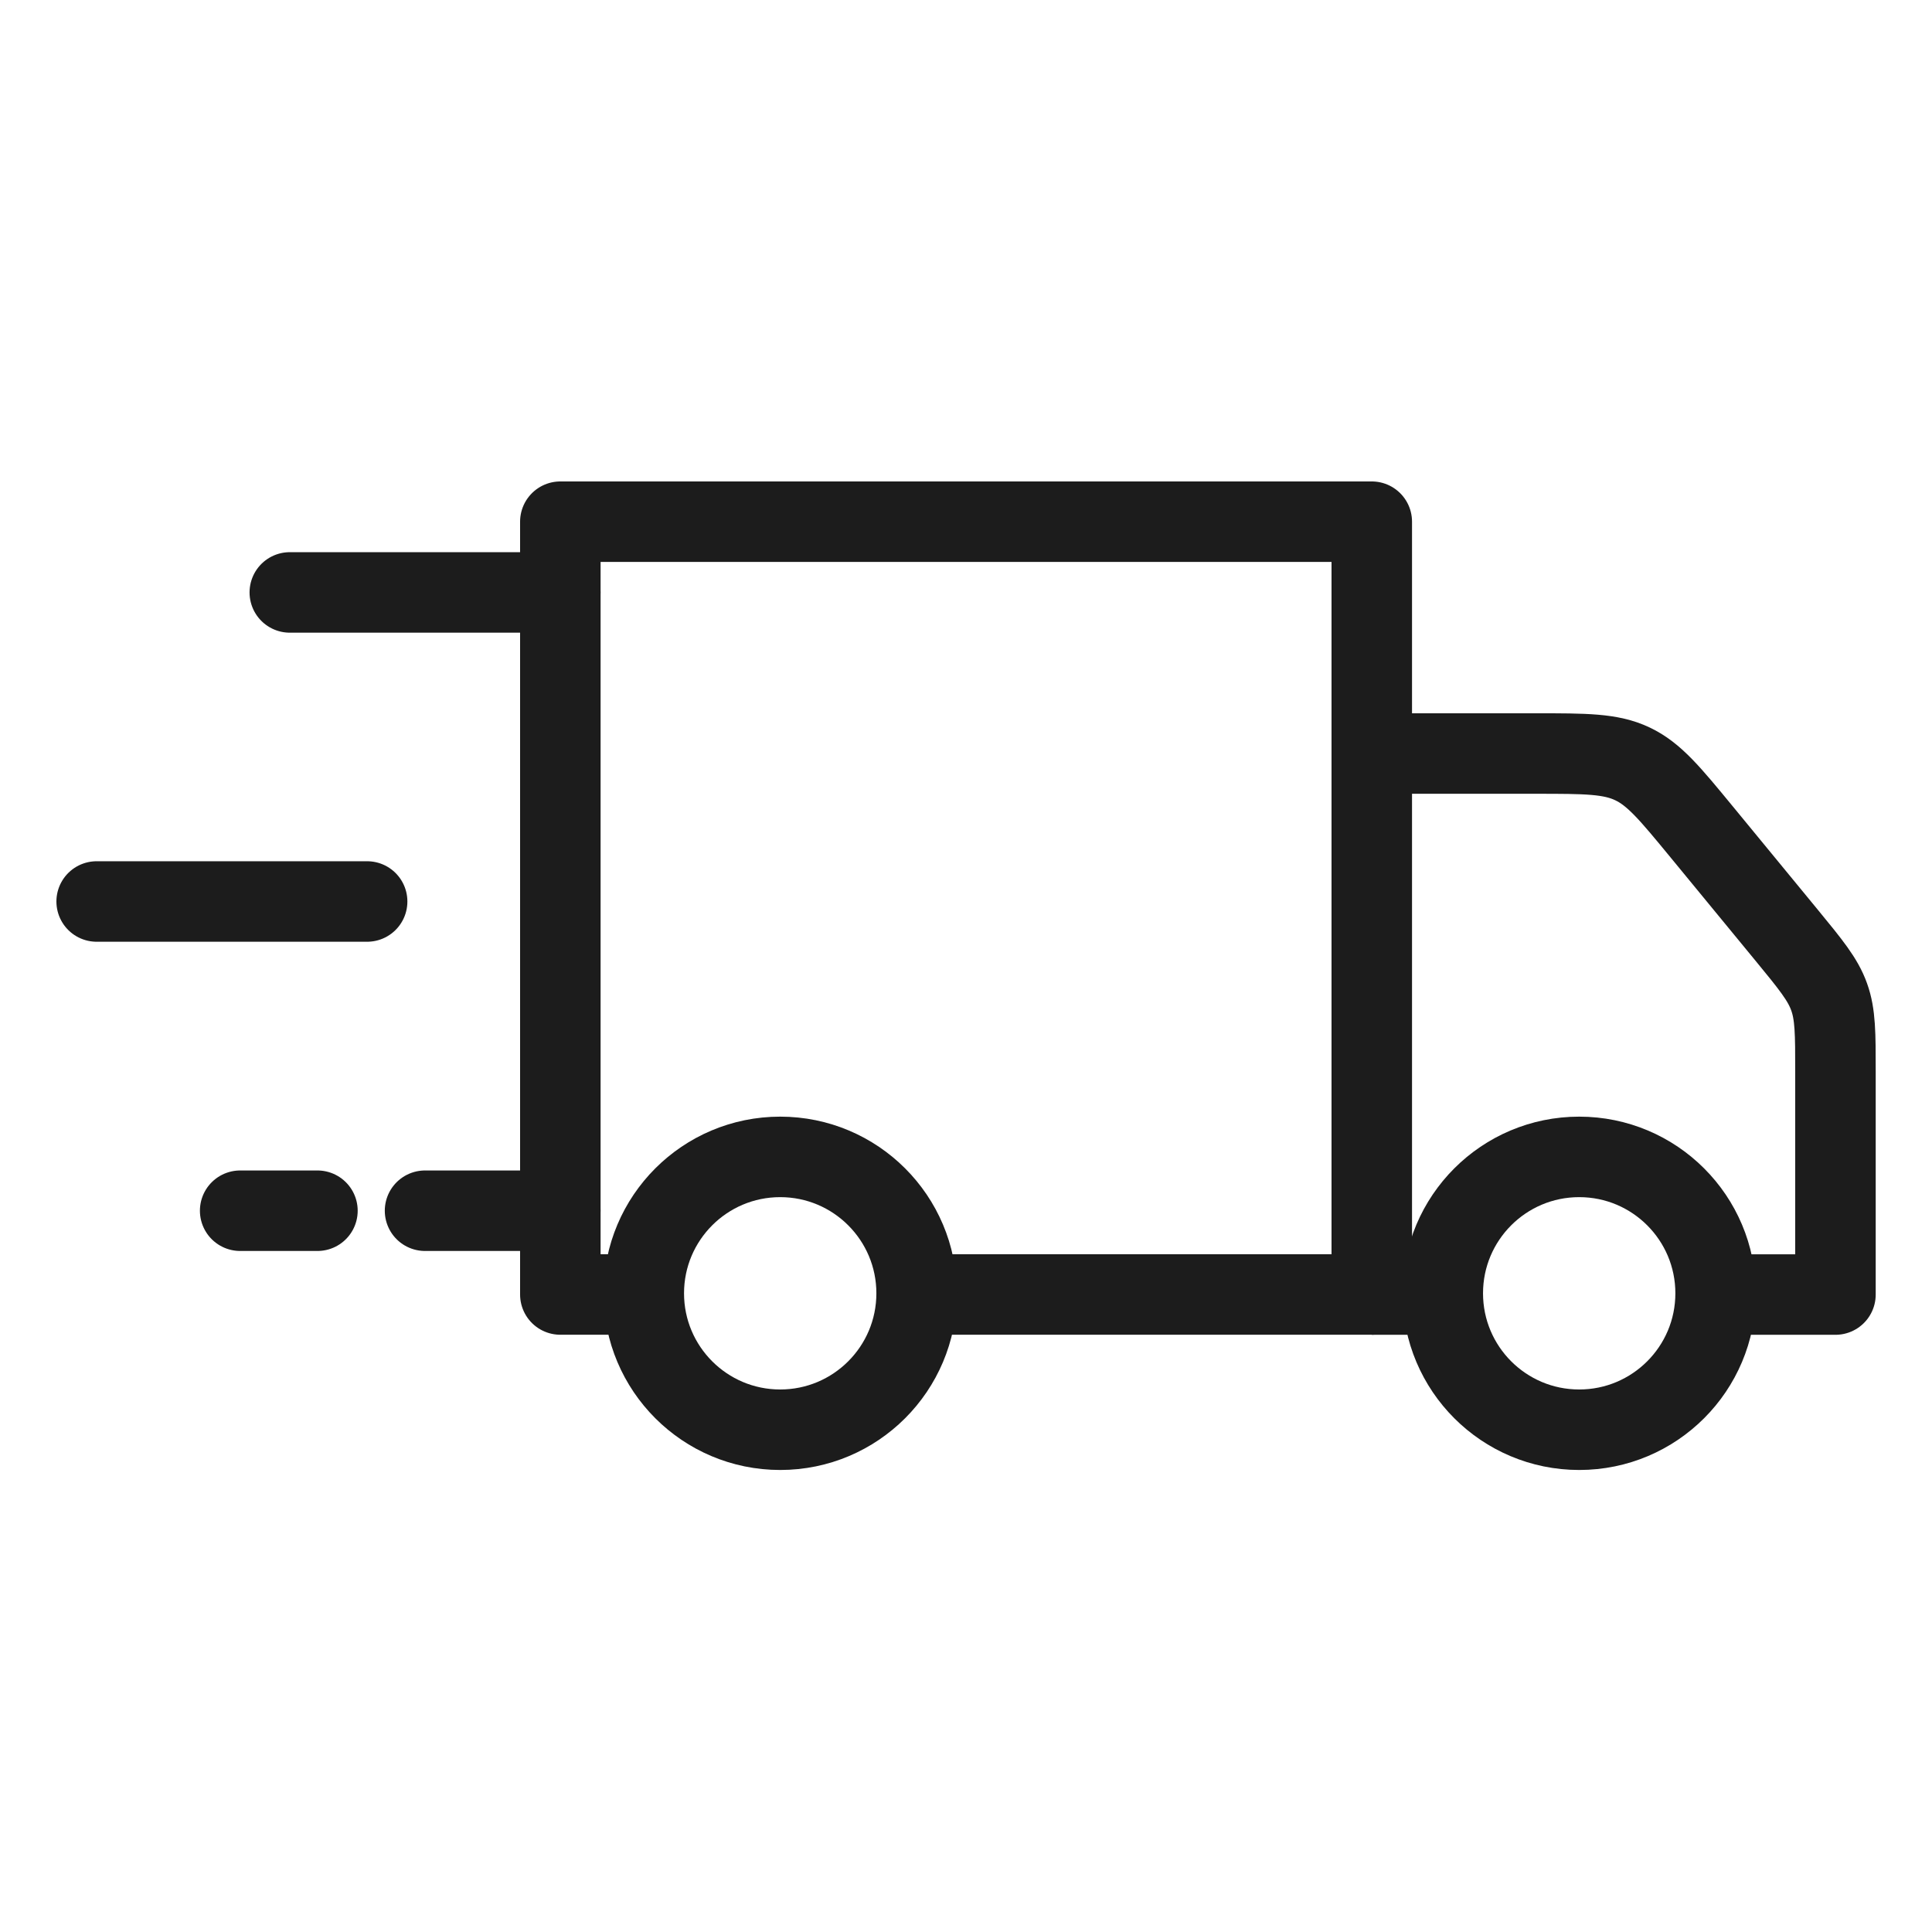
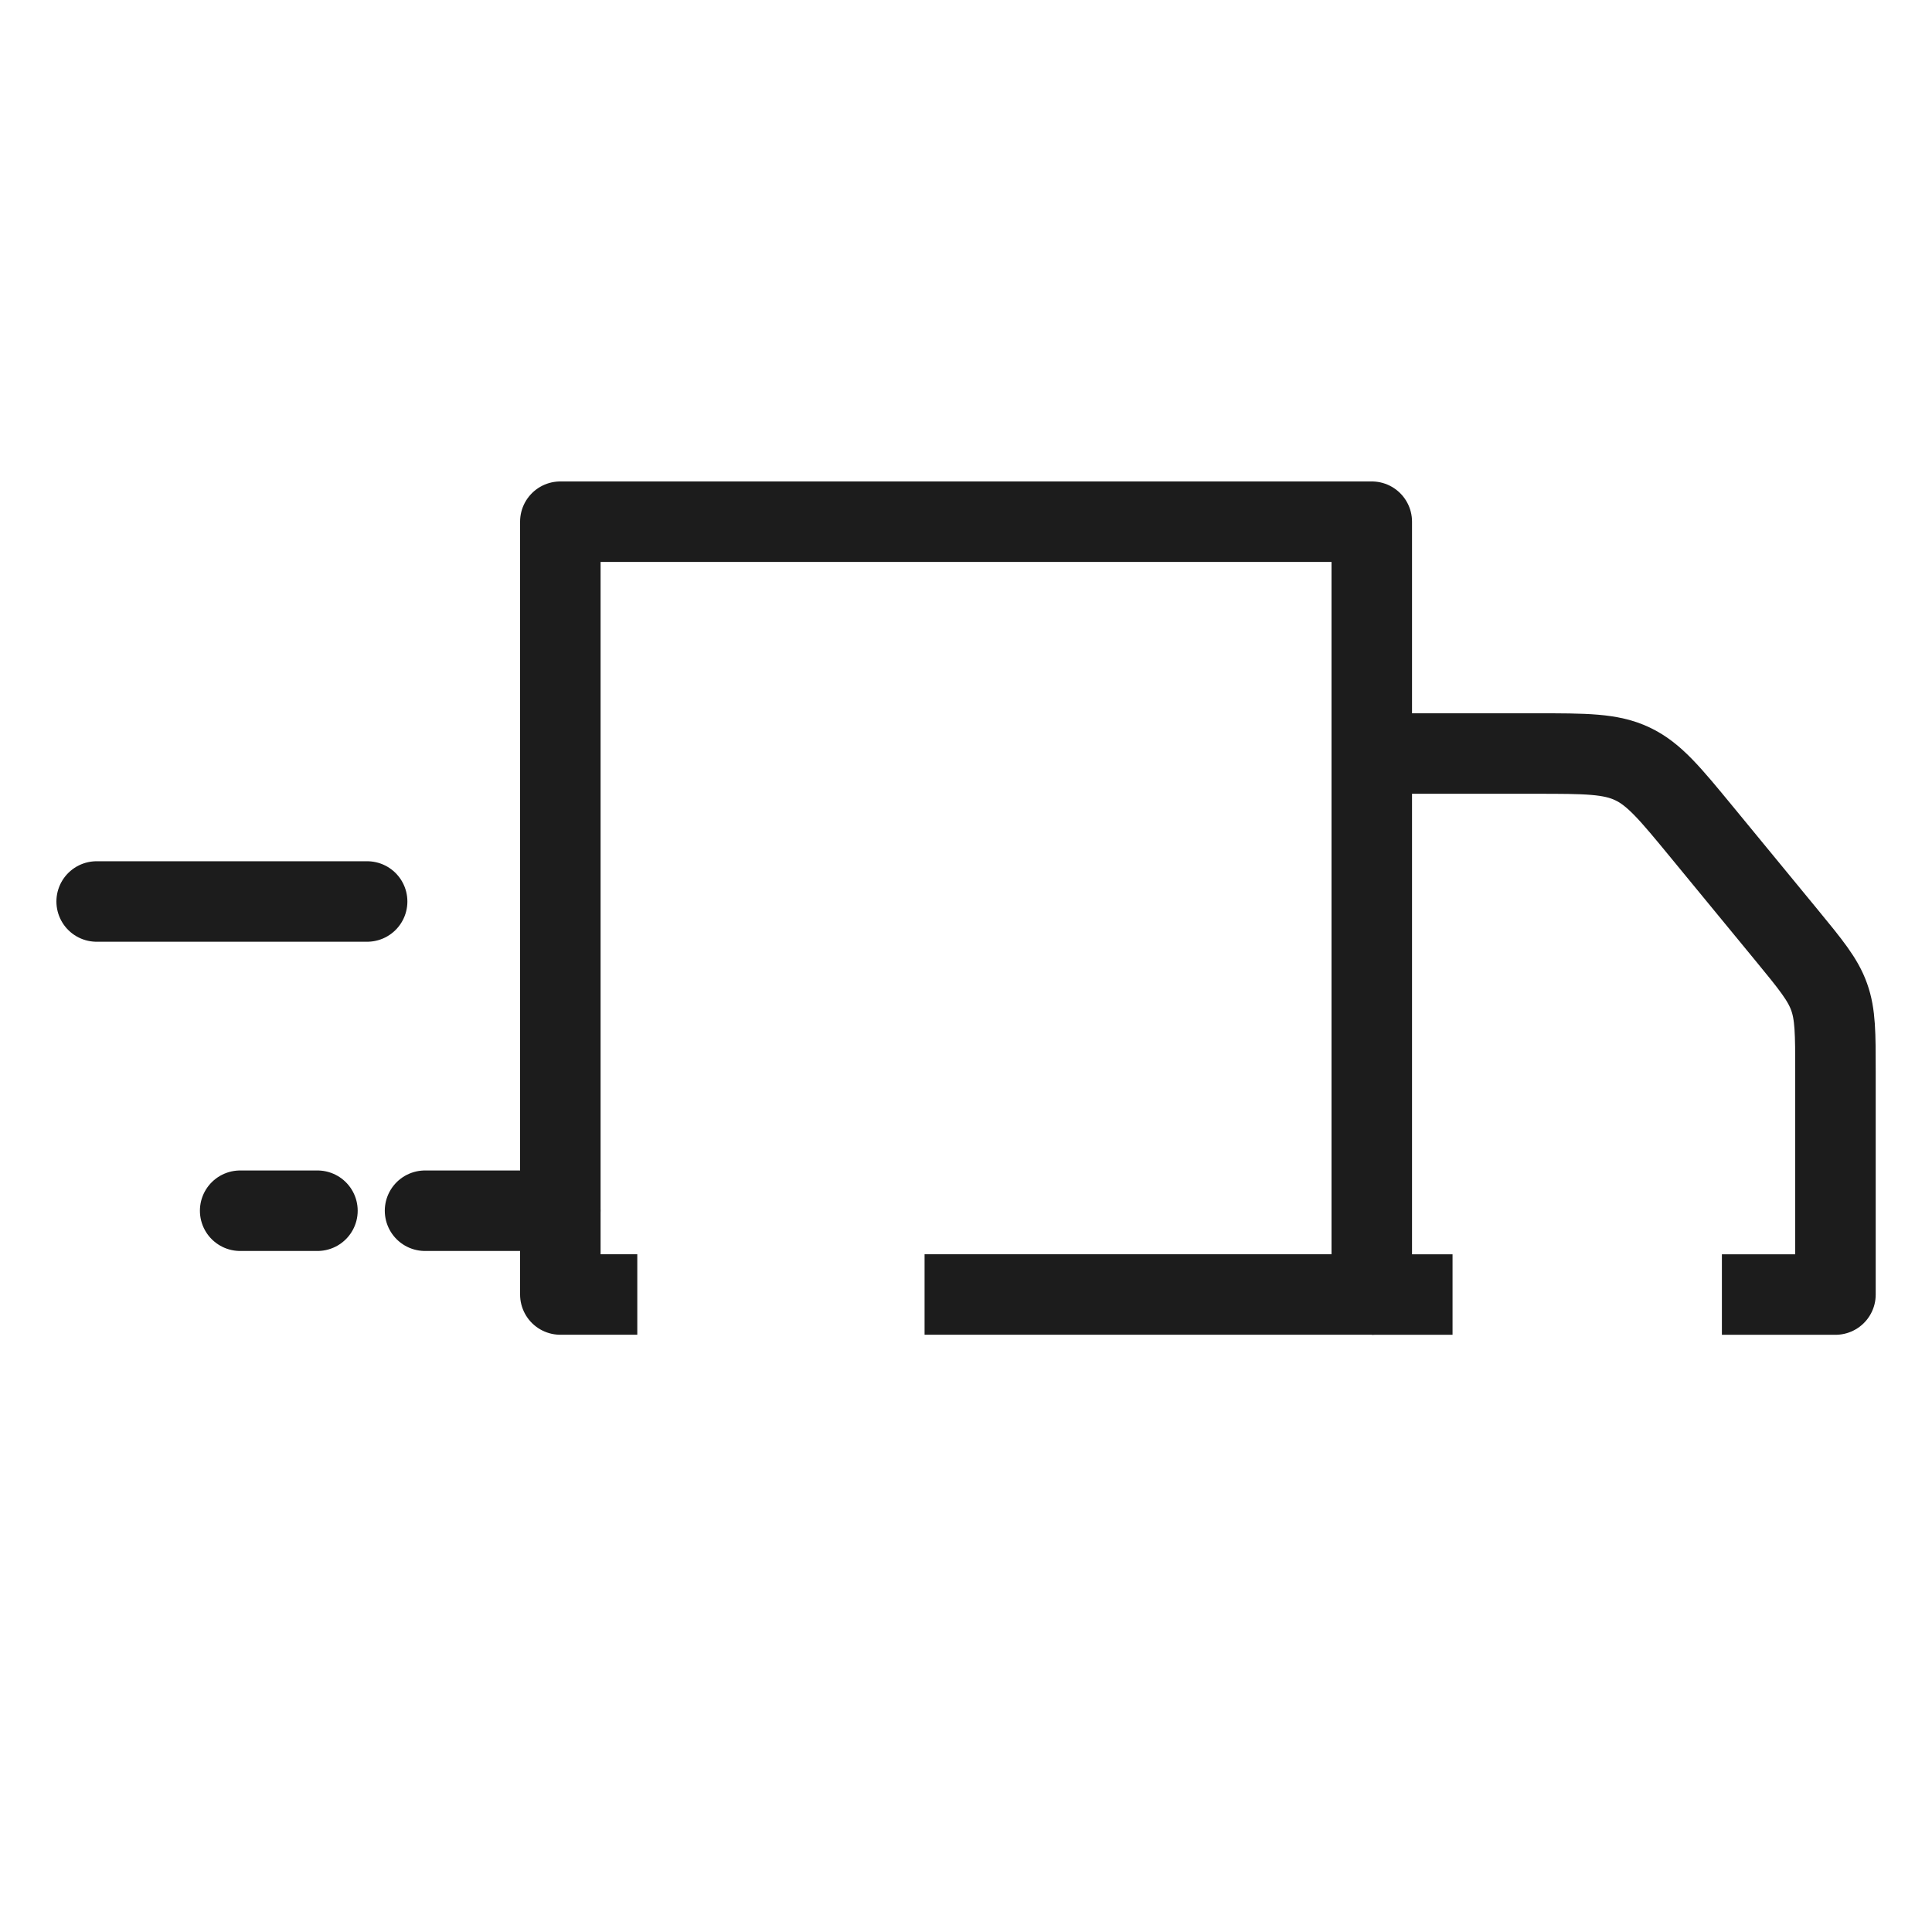
<svg xmlns="http://www.w3.org/2000/svg" fill="none" viewBox="0 0 36 36" height="36" width="36">
  <path stroke-linejoin="round" stroke-width="1.5" stroke="#1C1C1C" d="M17.228 24.121H25.561V9.721H10.441V24.121H11.875" />
  <path stroke-linejoin="round" stroke-width="1.5" stroke="#1C1C1C" d="M25.561 14.041H28.618C29.547 14.041 30.012 14.041 30.417 14.233C30.823 14.425 31.118 14.784 31.708 15.501L33.291 17.426C33.741 17.974 33.966 18.248 34.083 18.575C34.201 18.902 34.201 19.257 34.201 19.966V24.122H32.085M25.561 24.122H27.066" />
-   <circle stroke-linejoin="round" stroke-width="1.5" stroke="#1C1C1C" r="2.542" cy="24.099" cx="14.538" />
-   <circle stroke-linejoin="round" stroke-width="1.5" stroke="#1C1C1C" r="2.542" cy="24.099" cx="29.426" />
-   <path stroke-linejoin="round" stroke-linecap="round" stroke-width="1.5" stroke="#1C1C1C" d="M5.4 11.039L10.44 11.039" />
  <path stroke-linejoin="round" stroke-linecap="round" stroke-width="1.5" stroke="#1C1C1C" d="M1.801 16.798L6.841 16.798" />
  <path stroke-linejoin="round" stroke-linecap="round" stroke-width="1.5" stroke="#1C1C1C" d="M7.92 22.56L10.44 22.56" />
  <path stroke-linejoin="round" stroke-linecap="round" stroke-width="1.5" stroke="#1C1C1C" d="M4.475 22.56L5.915 22.56" />
</svg>